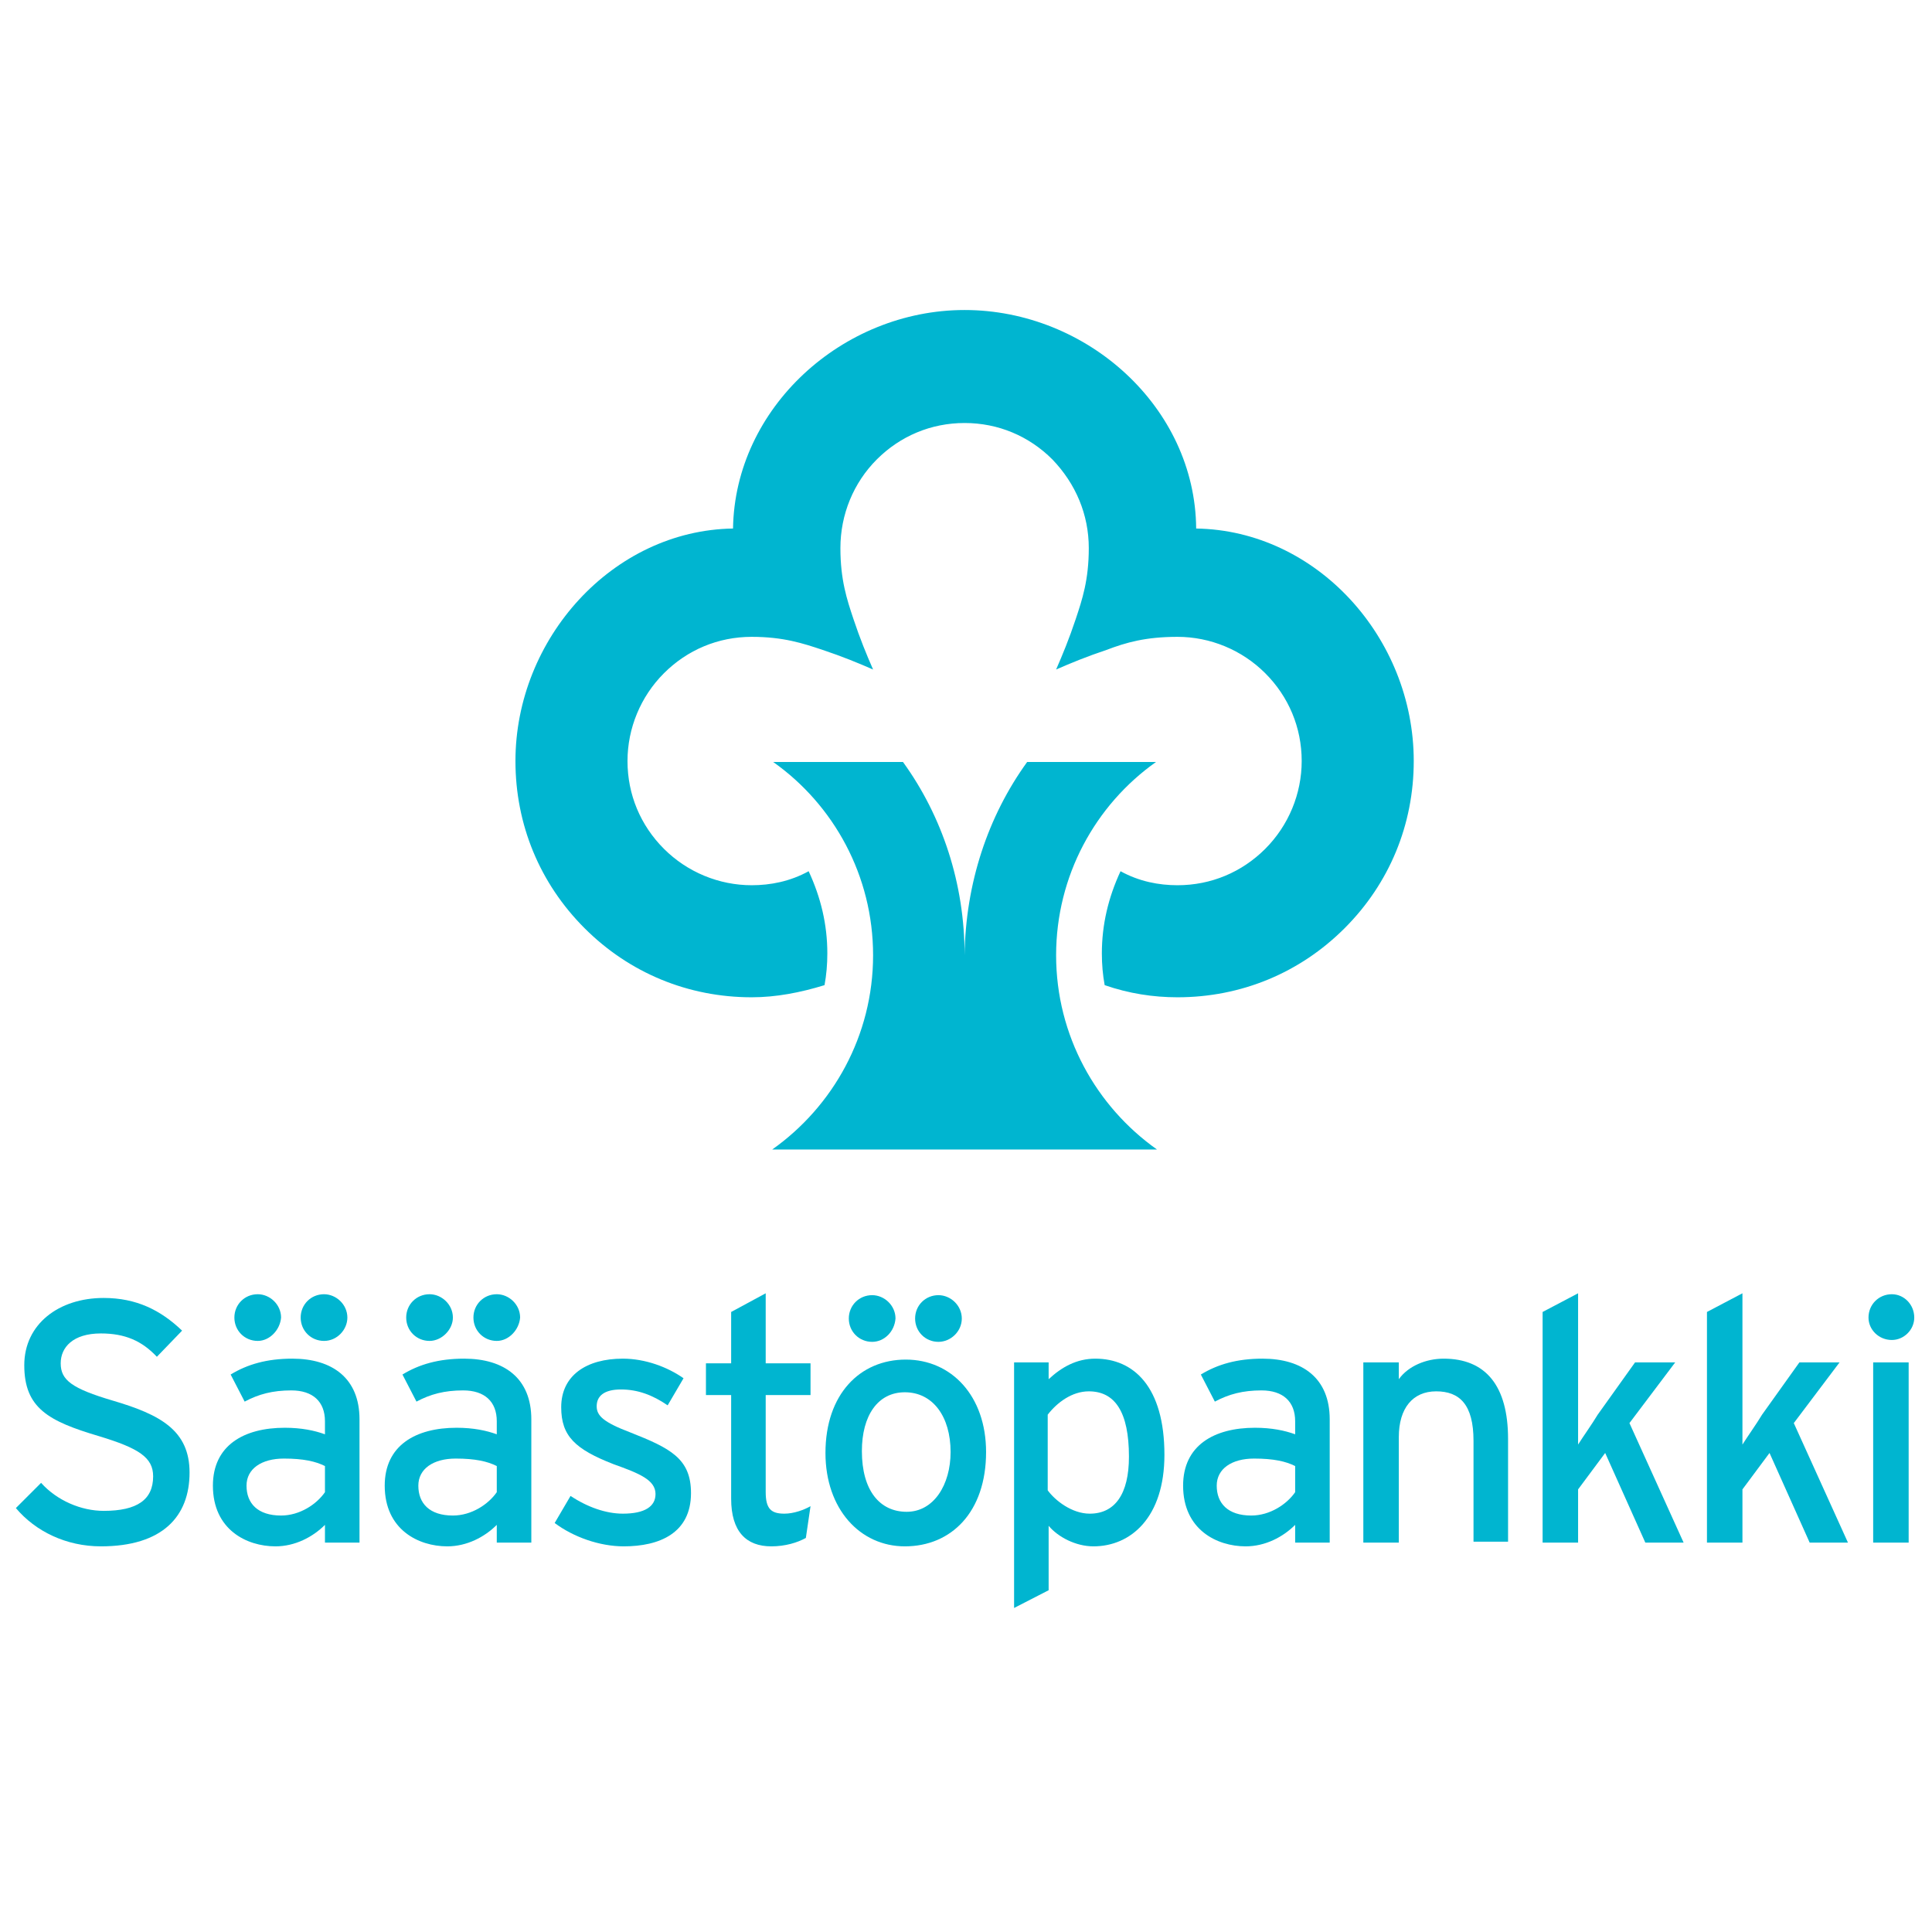
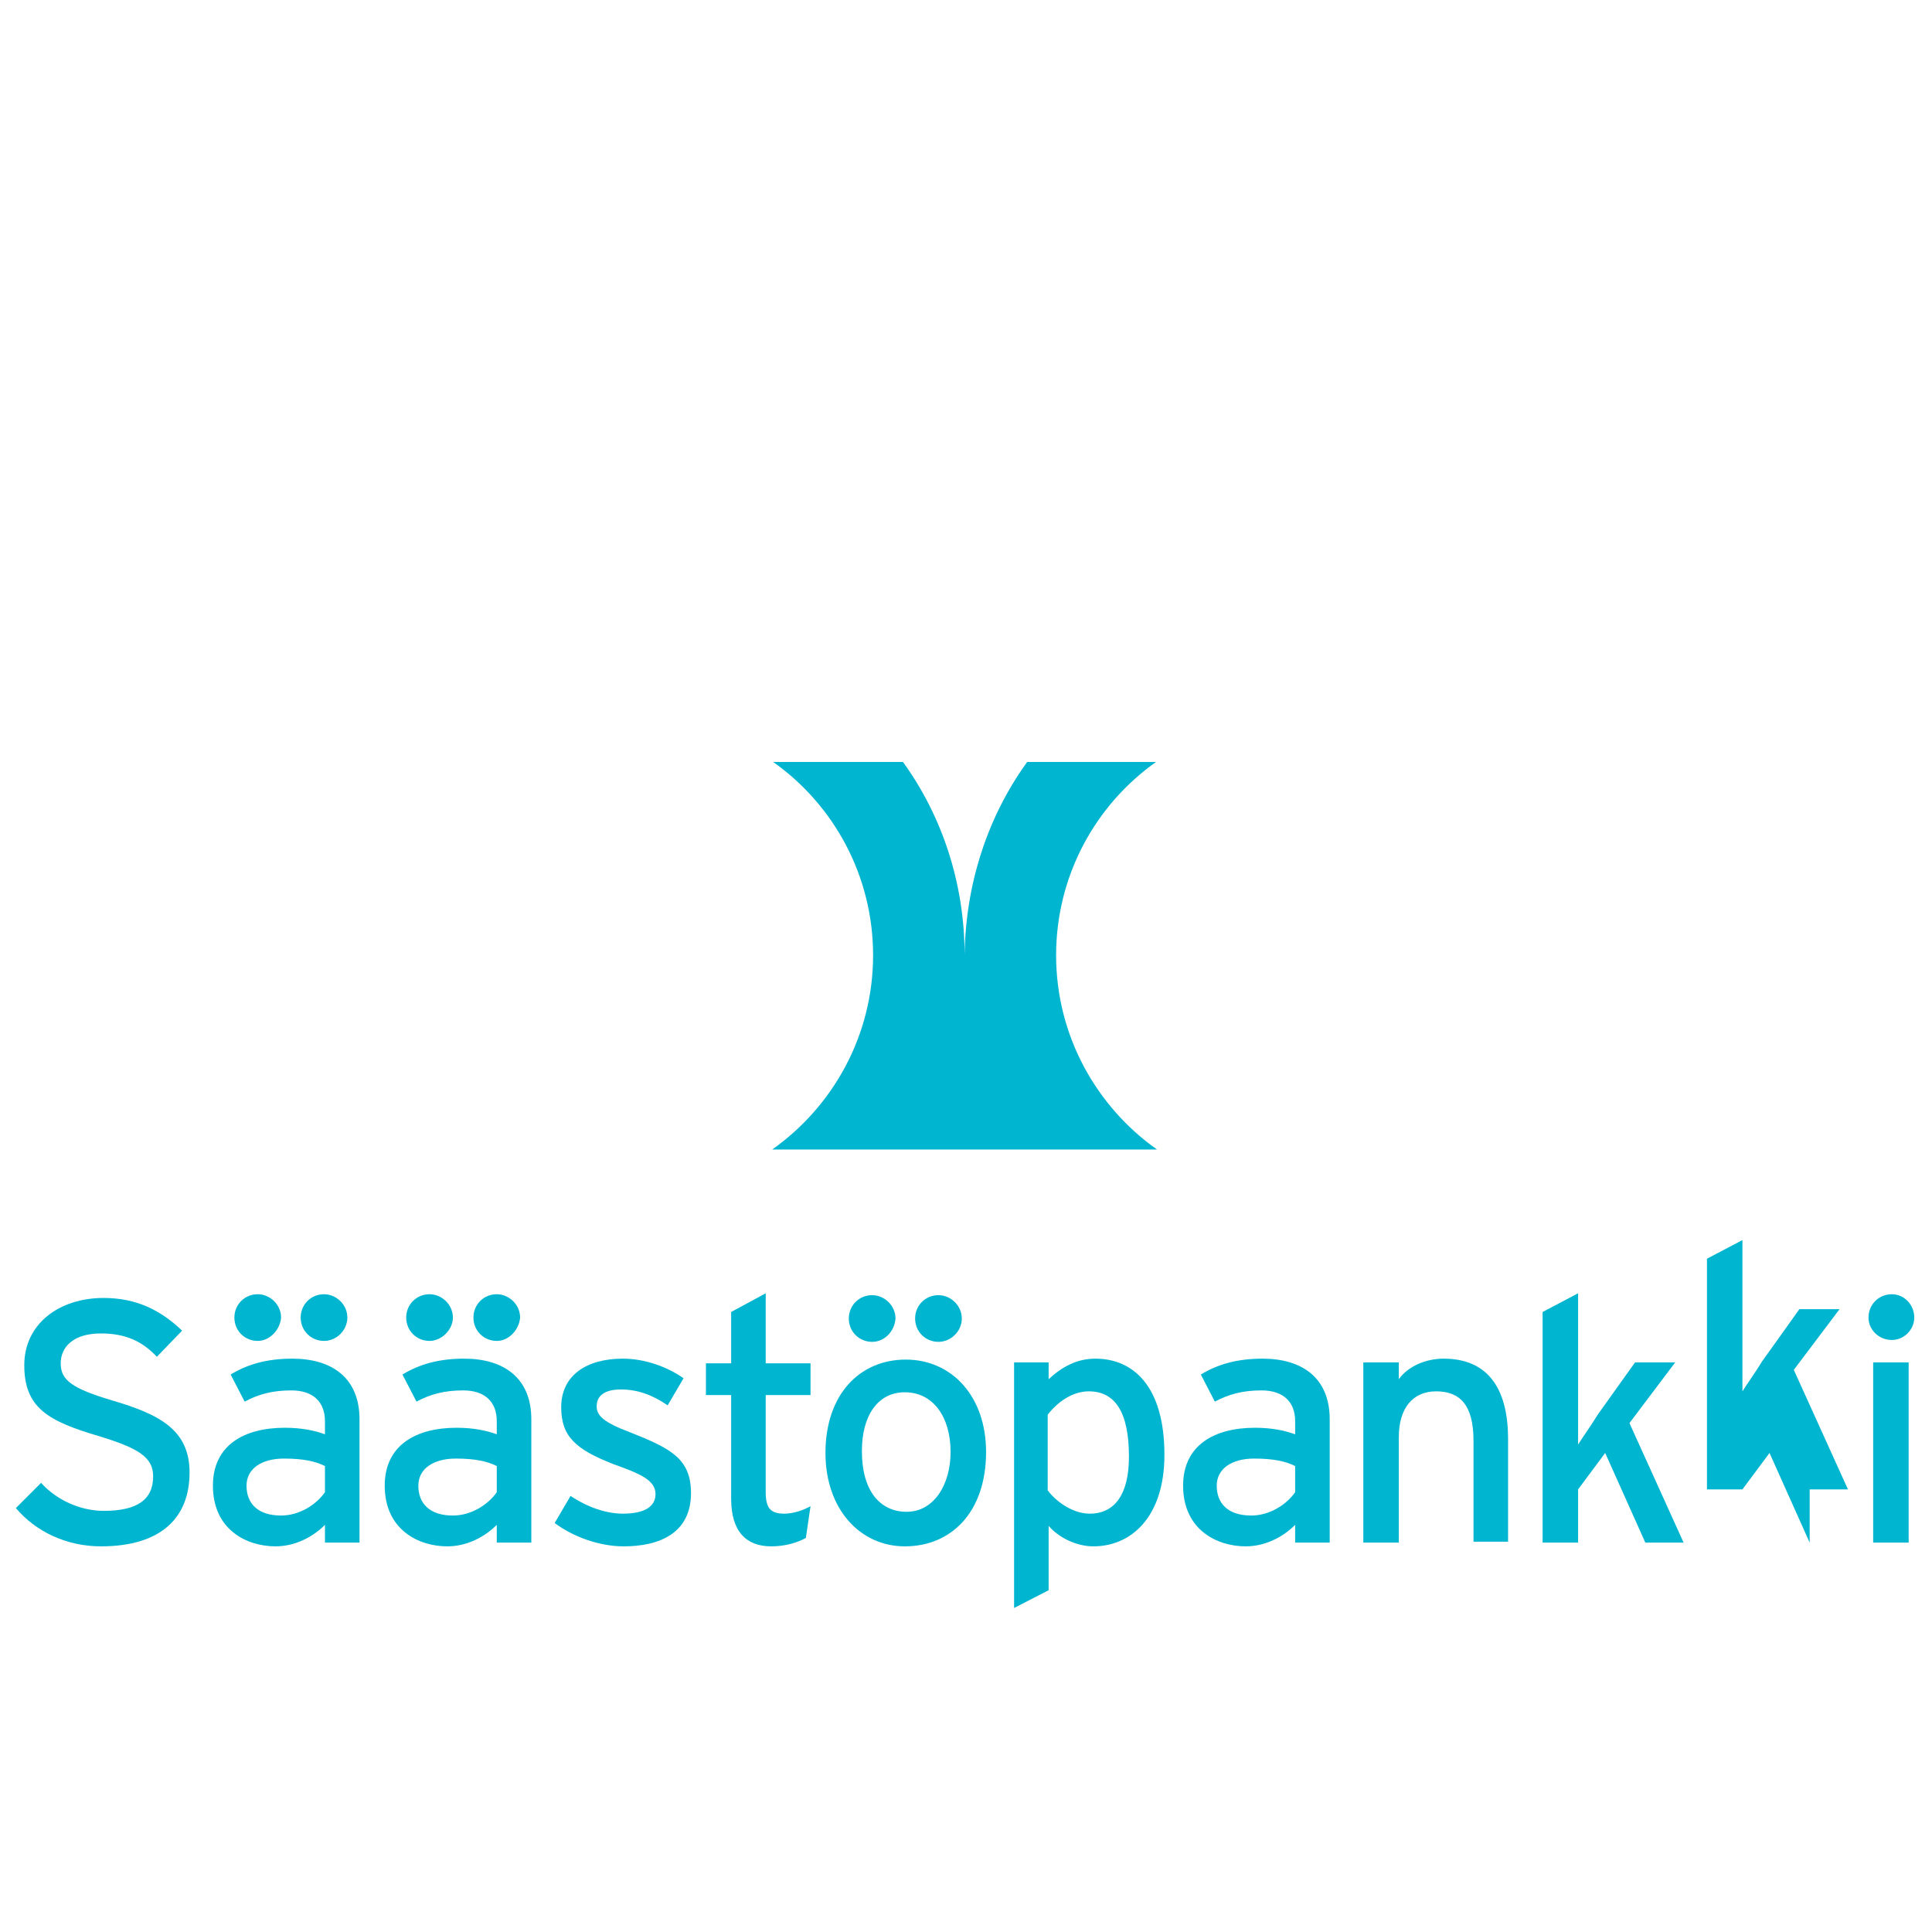
<svg xmlns="http://www.w3.org/2000/svg" version="1.1" id="Layer_1" x="0px" y="0px" viewBox="0 0 206.9 206.9" style="enable-background:new 0 0 206.9 206.9;" xml:space="preserve">
  <style type="text/css">
	.st0{fill-rule:evenodd;clip-rule:evenodd;fill:#00B5D0;}
</style>
  <g>
    <g>
      <path class="st0" d="M103.3,102.3c0-7.7-2.4-14.9-6.6-20.7H82.8c6.5,4.6,10.7,12.2,10.7,20.7c0,8.6-4.3,16.2-10.8,20.8h41.2    c-6.5-4.6-10.8-12.2-10.8-20.8c0-8.5,4.2-16.1,10.7-20.7H110C105.8,87.4,103.4,94.6,103.3,102.3L103.3,102.3" />
-       <path class="st0" d="M103.3,45.3c-3.6,0-6.9,1.4-9.4,3.9c-2.5,2.5-3.9,5.9-3.9,9.5c0,3.4,0.7,5.5,1.4,7.6c0.7,2.1,1.4,3.8,2.1,5.4    c-1.6-0.7-3.3-1.4-5.4-2.1c-2.1-0.7-4.2-1.4-7.6-1.4c-3.6,0-6.9,1.4-9.4,3.9c-2.5,2.5-3.9,5.9-3.9,9.4c0,3.6,1.4,6.9,3.9,9.4    c2.5,2.5,5.9,3.9,9.4,3.9c2,0,4.1-0.4,6.1-1.5c1.3,2.8,2,5.7,2,8.8c0,1.2-0.1,2.3-0.3,3.4c-2.6,0.8-5.2,1.3-7.8,1.3    c-6.8,0-13.1-2.6-17.9-7.4c-4.8-4.8-7.4-11.1-7.4-17.9c0-13.1,10.4-24.7,23.3-24.9c0.2-12.9,11.7-23.4,24.8-23.4    c13.1,0,24.7,10.4,24.8,23.4c12.9,0.2,23.3,11.7,23.3,24.9c0,6.8-2.6,13.1-7.4,17.9c-4.8,4.8-11.1,7.4-17.9,7.4    c-2.6,0-5.2-0.4-7.8-1.3c-0.2-1.1-0.3-2.2-0.3-3.4c0-3.1,0.7-6,2-8.8c2,1.1,4.1,1.5,6.1,1.5c3.6,0,6.9-1.4,9.4-3.9    c2.5-2.5,3.9-5.9,3.9-9.4c0-3.6-1.4-6.9-3.9-9.4c-2.5-2.5-5.9-3.9-9.4-3.9c-3.4,0-5.5,0.6-7.6,1.4c-2.1,0.7-3.8,1.4-5.4,2.1    c0.7-1.6,1.4-3.3,2.1-5.4c0.7-2.1,1.4-4.2,1.4-7.6c0-3.6-1.4-6.9-3.9-9.5C110.2,46.7,106.9,45.3,103.3,45.3" />
    </g>
    <g>
      <path class="st0" d="M10.8,165.6c-3.7,0-7-1.6-9.1-4.1l2.7-2.7c1.7,1.9,4.3,3,6.7,3c3.6,0,5.3-1.2,5.3-3.7c0-2-1.5-3-5.8-4.3    c-5.4-1.6-8-3-8-7.6c0-4.4,3.7-7.2,8.5-7.2c3.5,0,6.1,1.3,8.4,3.5l-2.7,2.8c-1.6-1.7-3.4-2.5-6-2.5c-3,0-4.3,1.5-4.3,3.2    c0,1.8,1.2,2.7,5.6,4c5.1,1.5,8.2,3.2,8.2,7.7C20.3,162.4,17.4,165.6,10.8,165.6" />
      <path class="st0" d="M34.7,143.6c-1.4,0-2.5-1.1-2.5-2.5c0-1.4,1.1-2.5,2.5-2.5c1.3,0,2.5,1.1,2.5,2.5    C37.2,142.4,36.1,143.6,34.7,143.6 M34.8,157c-1-0.5-2.3-0.8-4.4-0.8c-2.4,0-4,1.1-4,2.9c0,1.9,1.2,3.2,3.7,3.2    c2,0,3.8-1.2,4.7-2.5V157z M27.6,143.6c-1.4,0-2.5-1.1-2.5-2.5c0-1.4,1.1-2.5,2.5-2.5c1.3,0,2.5,1.1,2.5,2.5    C30,142.4,28.9,143.6,27.6,143.6z M34.8,165.2v-1.9c-1.3,1.3-3.2,2.3-5.3,2.3c-3.1,0-6.7-1.8-6.7-6.5c0-4.3,3.3-6.2,7.7-6.2    c1.8,0,3.2,0.3,4.3,0.7v-1.4c0-2.1-1.3-3.3-3.6-3.3c-2,0-3.5,0.4-5,1.2l-1.5-2.9c1.8-1.1,3.9-1.7,6.6-1.7c4.3,0,7.2,2.1,7.2,6.5    v13.2H34.8z" />
      <path class="st0" d="M53.2,143.6c-1.4,0-2.5-1.1-2.5-2.5c0-1.4,1.1-2.5,2.5-2.5c1.3,0,2.5,1.1,2.5,2.5    C55.6,142.4,54.5,143.6,53.2,143.6 M53.2,157c-1-0.5-2.3-0.8-4.4-0.8c-2.4,0-4,1.1-4,2.9c0,1.9,1.2,3.2,3.7,3.2    c2,0,3.8-1.2,4.7-2.5V157z M46,143.6c-1.4,0-2.5-1.1-2.5-2.5c0-1.4,1.1-2.5,2.5-2.5c1.3,0,2.5,1.1,2.5,2.5    C48.5,142.4,47.3,143.6,46,143.6z M53.2,165.2v-1.9c-1.3,1.3-3.2,2.3-5.3,2.3c-3.1,0-6.7-1.8-6.7-6.5c0-4.3,3.3-6.2,7.7-6.2    c1.8,0,3.2,0.3,4.3,0.7v-1.4c0-2.1-1.3-3.3-3.6-3.3c-2,0-3.5,0.4-5,1.2l-1.5-2.9c1.8-1.1,3.9-1.7,6.6-1.7c4.3,0,7.2,2.1,7.2,6.5    v13.2H53.2z" />
      <path class="st0" d="M66.8,165.6c-2.6,0-5.4-1-7.4-2.5l1.7-2.9c1.8,1.2,3.8,1.9,5.6,1.9c2.4,0,3.5-0.8,3.5-2.1    c0-1.5-1.7-2.2-4.5-3.2c-4.1-1.6-5.6-3-5.6-6.1c0-3.4,2.7-5.2,6.6-5.2c2.4,0,4.8,0.9,6.5,2.1l-1.7,2.9c-1.6-1.1-3.2-1.7-5-1.7    c-1.8,0-2.6,0.7-2.6,1.8c0,1,0.7,1.7,3.6,2.8c4.3,1.7,6.5,2.8,6.5,6.5C74,164.2,70.6,165.6,66.8,165.6" />
      <path class="st0" d="M86.3,164.7c-0.9,0.5-2.2,0.9-3.7,0.9c-2.7,0-4.3-1.6-4.3-5.1v-11.1h-2.7v-3.4h2.7v-5.5l3.7-2v7.5h4.8v3.4H82    v10.4c0,1.8,0.6,2.3,2,2.3c1,0,2.1-0.4,2.8-0.8L86.3,164.7" />
      <path class="st0" d="M100.5,143.7c-1.4,0-2.5-1.1-2.5-2.5c0-1.4,1.1-2.5,2.5-2.5c1.3,0,2.5,1.1,2.5,2.5    C103,142.6,101.8,143.7,100.5,143.7 M96.9,149.1c-2.9,0-4.6,2.5-4.6,6.3c0,4.2,1.9,6.5,4.8,6.5s4.7-2.9,4.7-6.4    C101.8,151.7,99.9,149.1,96.9,149.1z M93.4,143.7c-1.4,0-2.5-1.1-2.5-2.5c0-1.4,1.1-2.5,2.5-2.5c1.3,0,2.5,1.1,2.5,2.5    C95.8,142.6,94.7,143.7,93.4,143.7z M96.9,165.6c-4.8,0-8.5-4-8.5-10c0-6.3,3.7-10,8.6-10c4.9,0,8.6,3.9,8.6,9.9    C105.6,161.9,101.9,165.6,96.9,165.6z" />
      <path class="st0" d="M116.6,149c-1.8,0-3.4,1.2-4.4,2.5v8.1c0.8,1.1,2.6,2.5,4.5,2.5c2.7,0,4.2-2.1,4.2-6.1    C120.9,151.2,119.4,149,116.6,149 M117.1,165.6c-1.9,0-3.8-1-4.8-2.2v6.9l-3.7,1.9v-26.3h3.7v1.8c1.4-1.3,3-2.2,5-2.2    c4.1,0,7.4,3,7.4,10.3C124.7,162.5,121.1,165.6,117.1,165.6z" />
      <path class="st0" d="M138.7,157c-1-0.5-2.3-0.8-4.4-0.8c-2.4,0-4,1.1-4,2.9c0,1.9,1.2,3.2,3.7,3.2c2,0,3.8-1.2,4.7-2.5V157     M138.7,165.2v-1.9c-1.3,1.3-3.2,2.3-5.3,2.3c-3.1,0-6.7-1.8-6.7-6.5c0-4.3,3.3-6.2,7.7-6.2c1.8,0,3.2,0.3,4.3,0.7v-1.4    c0-2.1-1.3-3.3-3.6-3.3c-2,0-3.5,0.4-5,1.2l-1.5-2.9c1.8-1.1,3.9-1.7,6.6-1.7c4.3,0,7.2,2.1,7.2,6.5v13.2H138.7z" />
      <path class="st0" d="M157.8,165.2v-10.9c0-3.9-1.5-5.3-4-5.3c-2.5,0-4,1.8-4,4.9v11.3h-3.8v-19.3h3.8v1.8c1-1.4,2.9-2.2,4.8-2.2    c4.5,0,6.9,2.9,6.9,8.6v11H157.8" />
      <path class="st0" d="M176.2,165.2l-4.3-9.6l-2.9,3.9v5.7h-3.8v-24.7l3.8-2v12.1c0,1.2,0,3.2,0,4.1c0.5-0.8,1.5-2.2,2.1-3.2l4-5.6    h4.3l-4.9,6.5l5.8,12.8H176.2" />
-       <path class="st0" d="M193.8,165.2l-4.3-9.6l-2.9,3.9v5.7h-3.8v-24.7l3.8-2v12.1c0,1.2,0,3.2,0,4.1c0.5-0.8,1.5-2.2,2.1-3.2l4-5.6    h4.3l-4.9,6.5l5.8,12.8H193.8" />
+       <path class="st0" d="M193.8,165.2l-4.3-9.6l-2.9,3.9h-3.8v-24.7l3.8-2v12.1c0,1.2,0,3.2,0,4.1c0.5-0.8,1.5-2.2,2.1-3.2l4-5.6    h4.3l-4.9,6.5l5.8,12.8H193.8" />
      <path class="st0" d="M204.4,165.2h-3.8v-19.3h3.8V165.2z M202.6,143.5c-1.4,0-2.5-1.1-2.5-2.4c0-1.4,1.1-2.5,2.5-2.5    c1.3,0,2.4,1.1,2.4,2.5C205,142.4,203.9,143.5,202.6,143.5z" />
    </g>
  </g>
</svg>